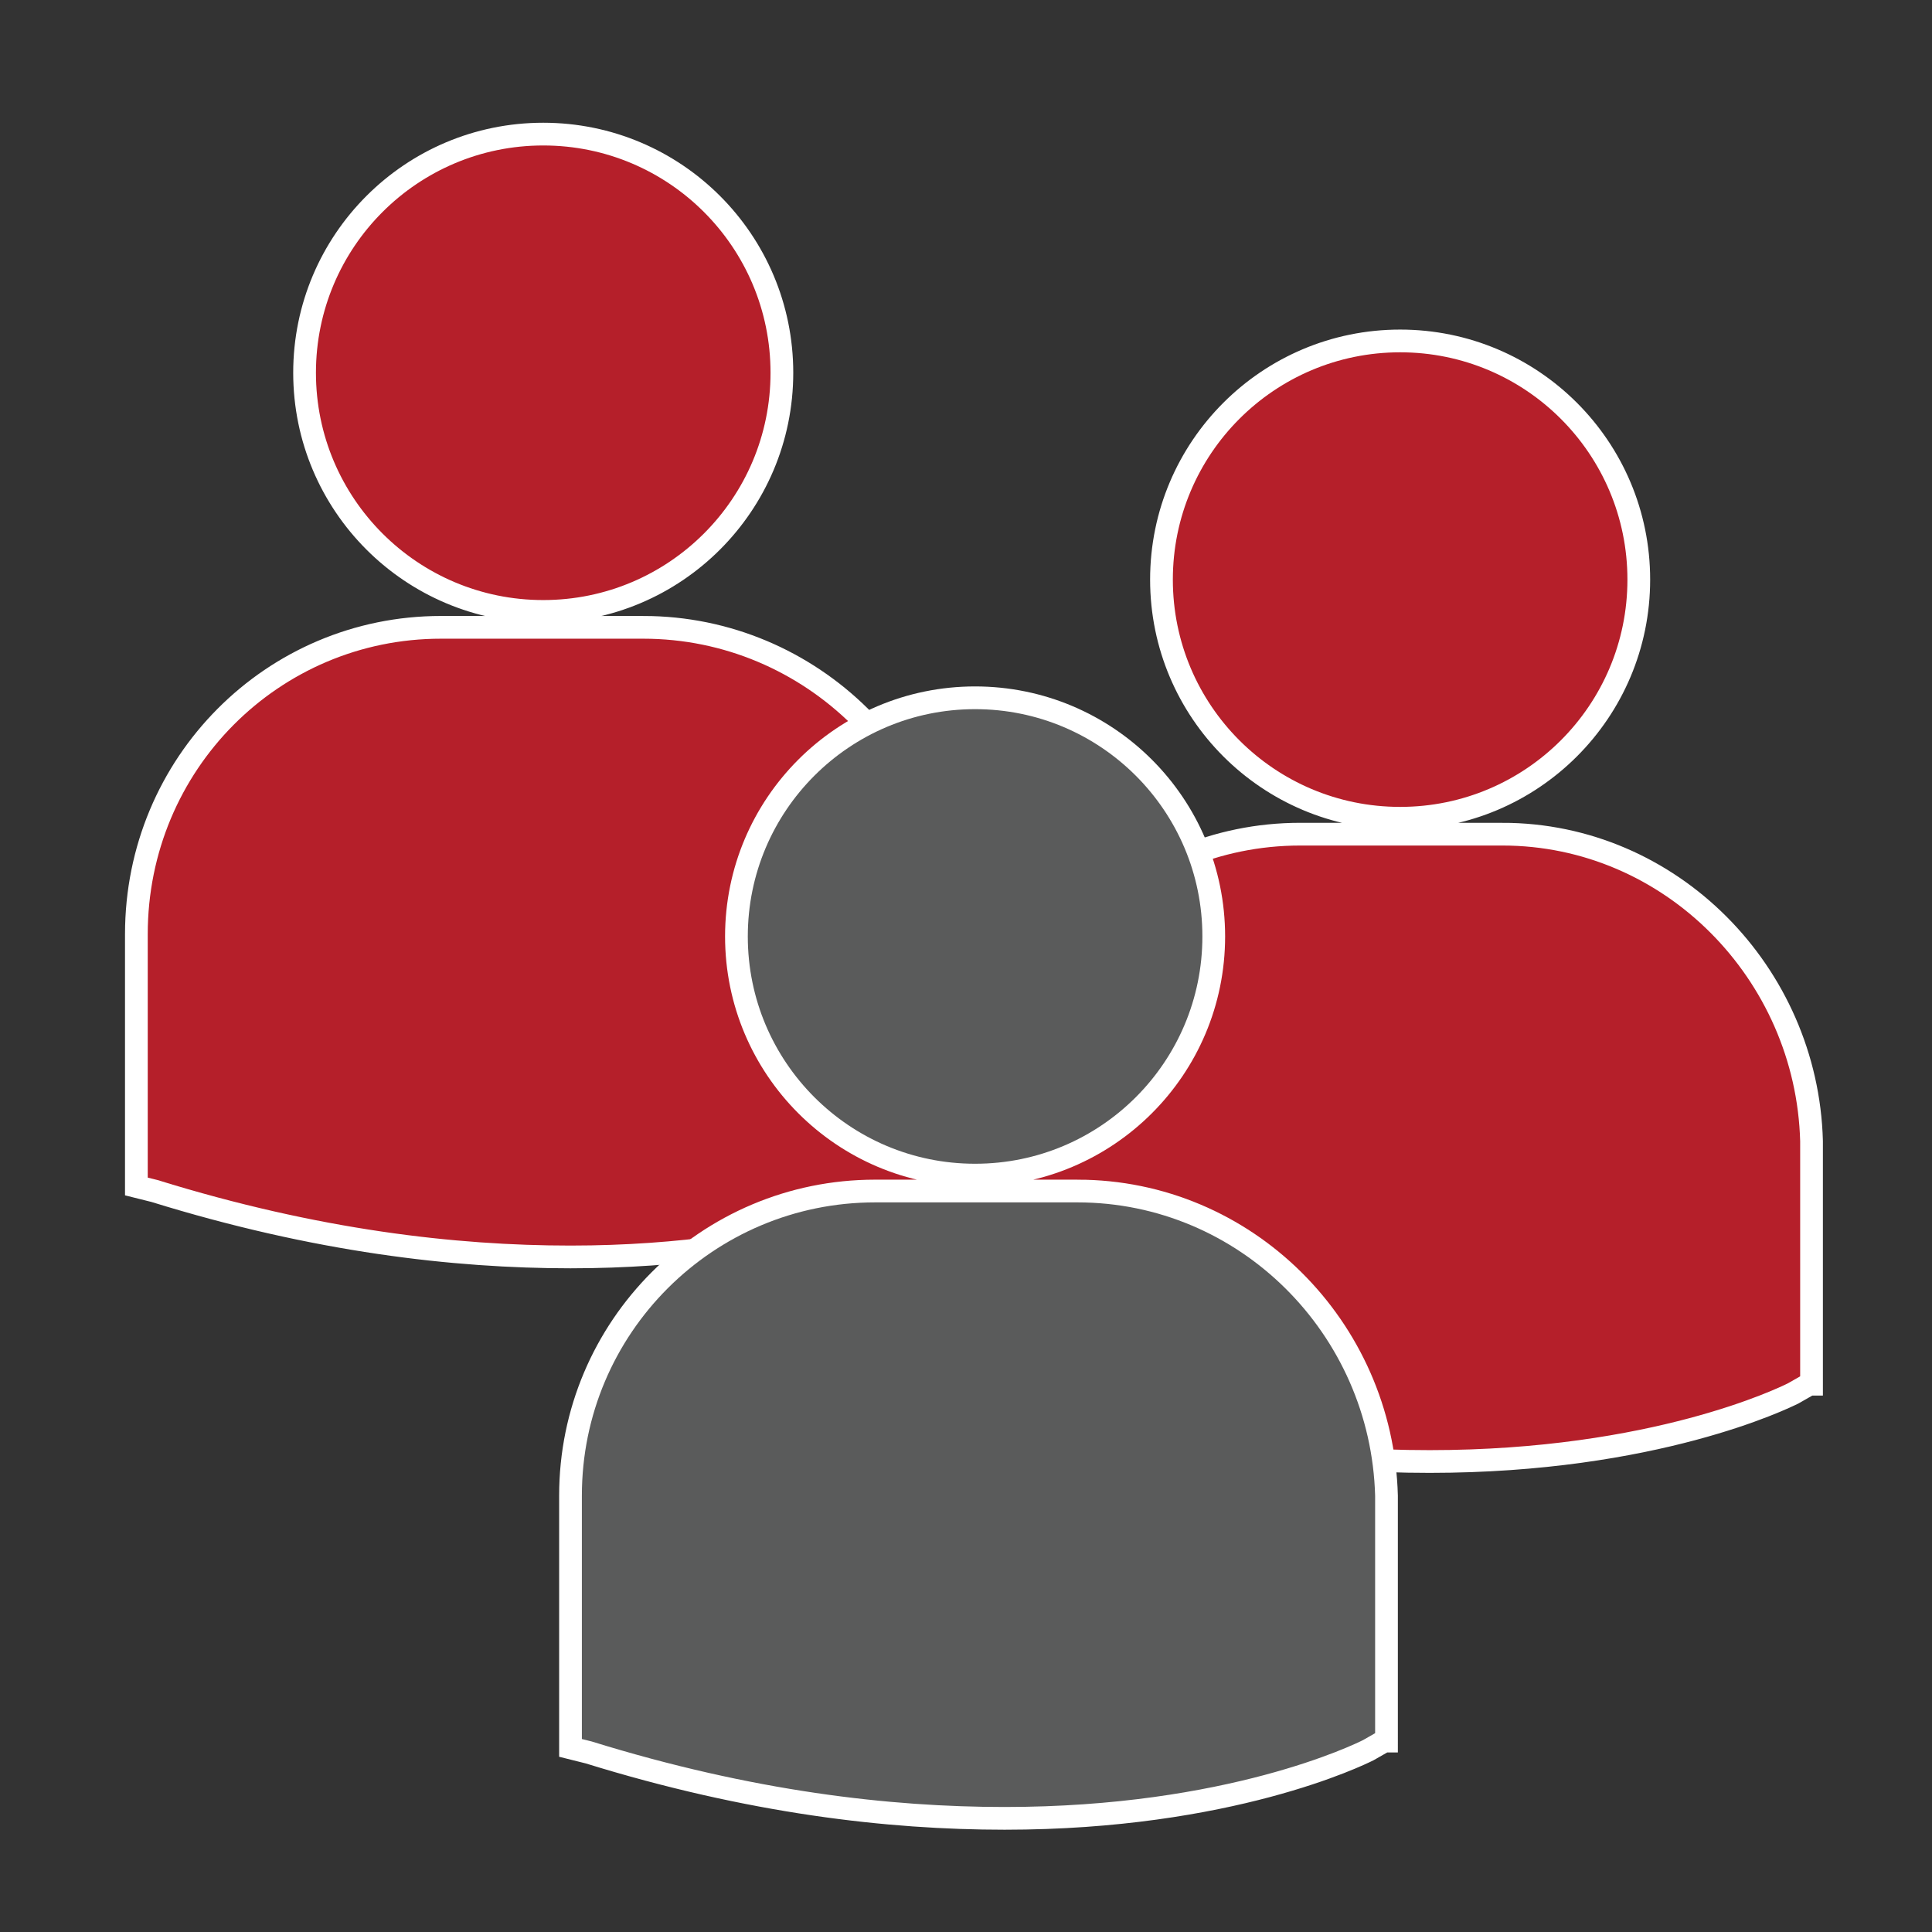
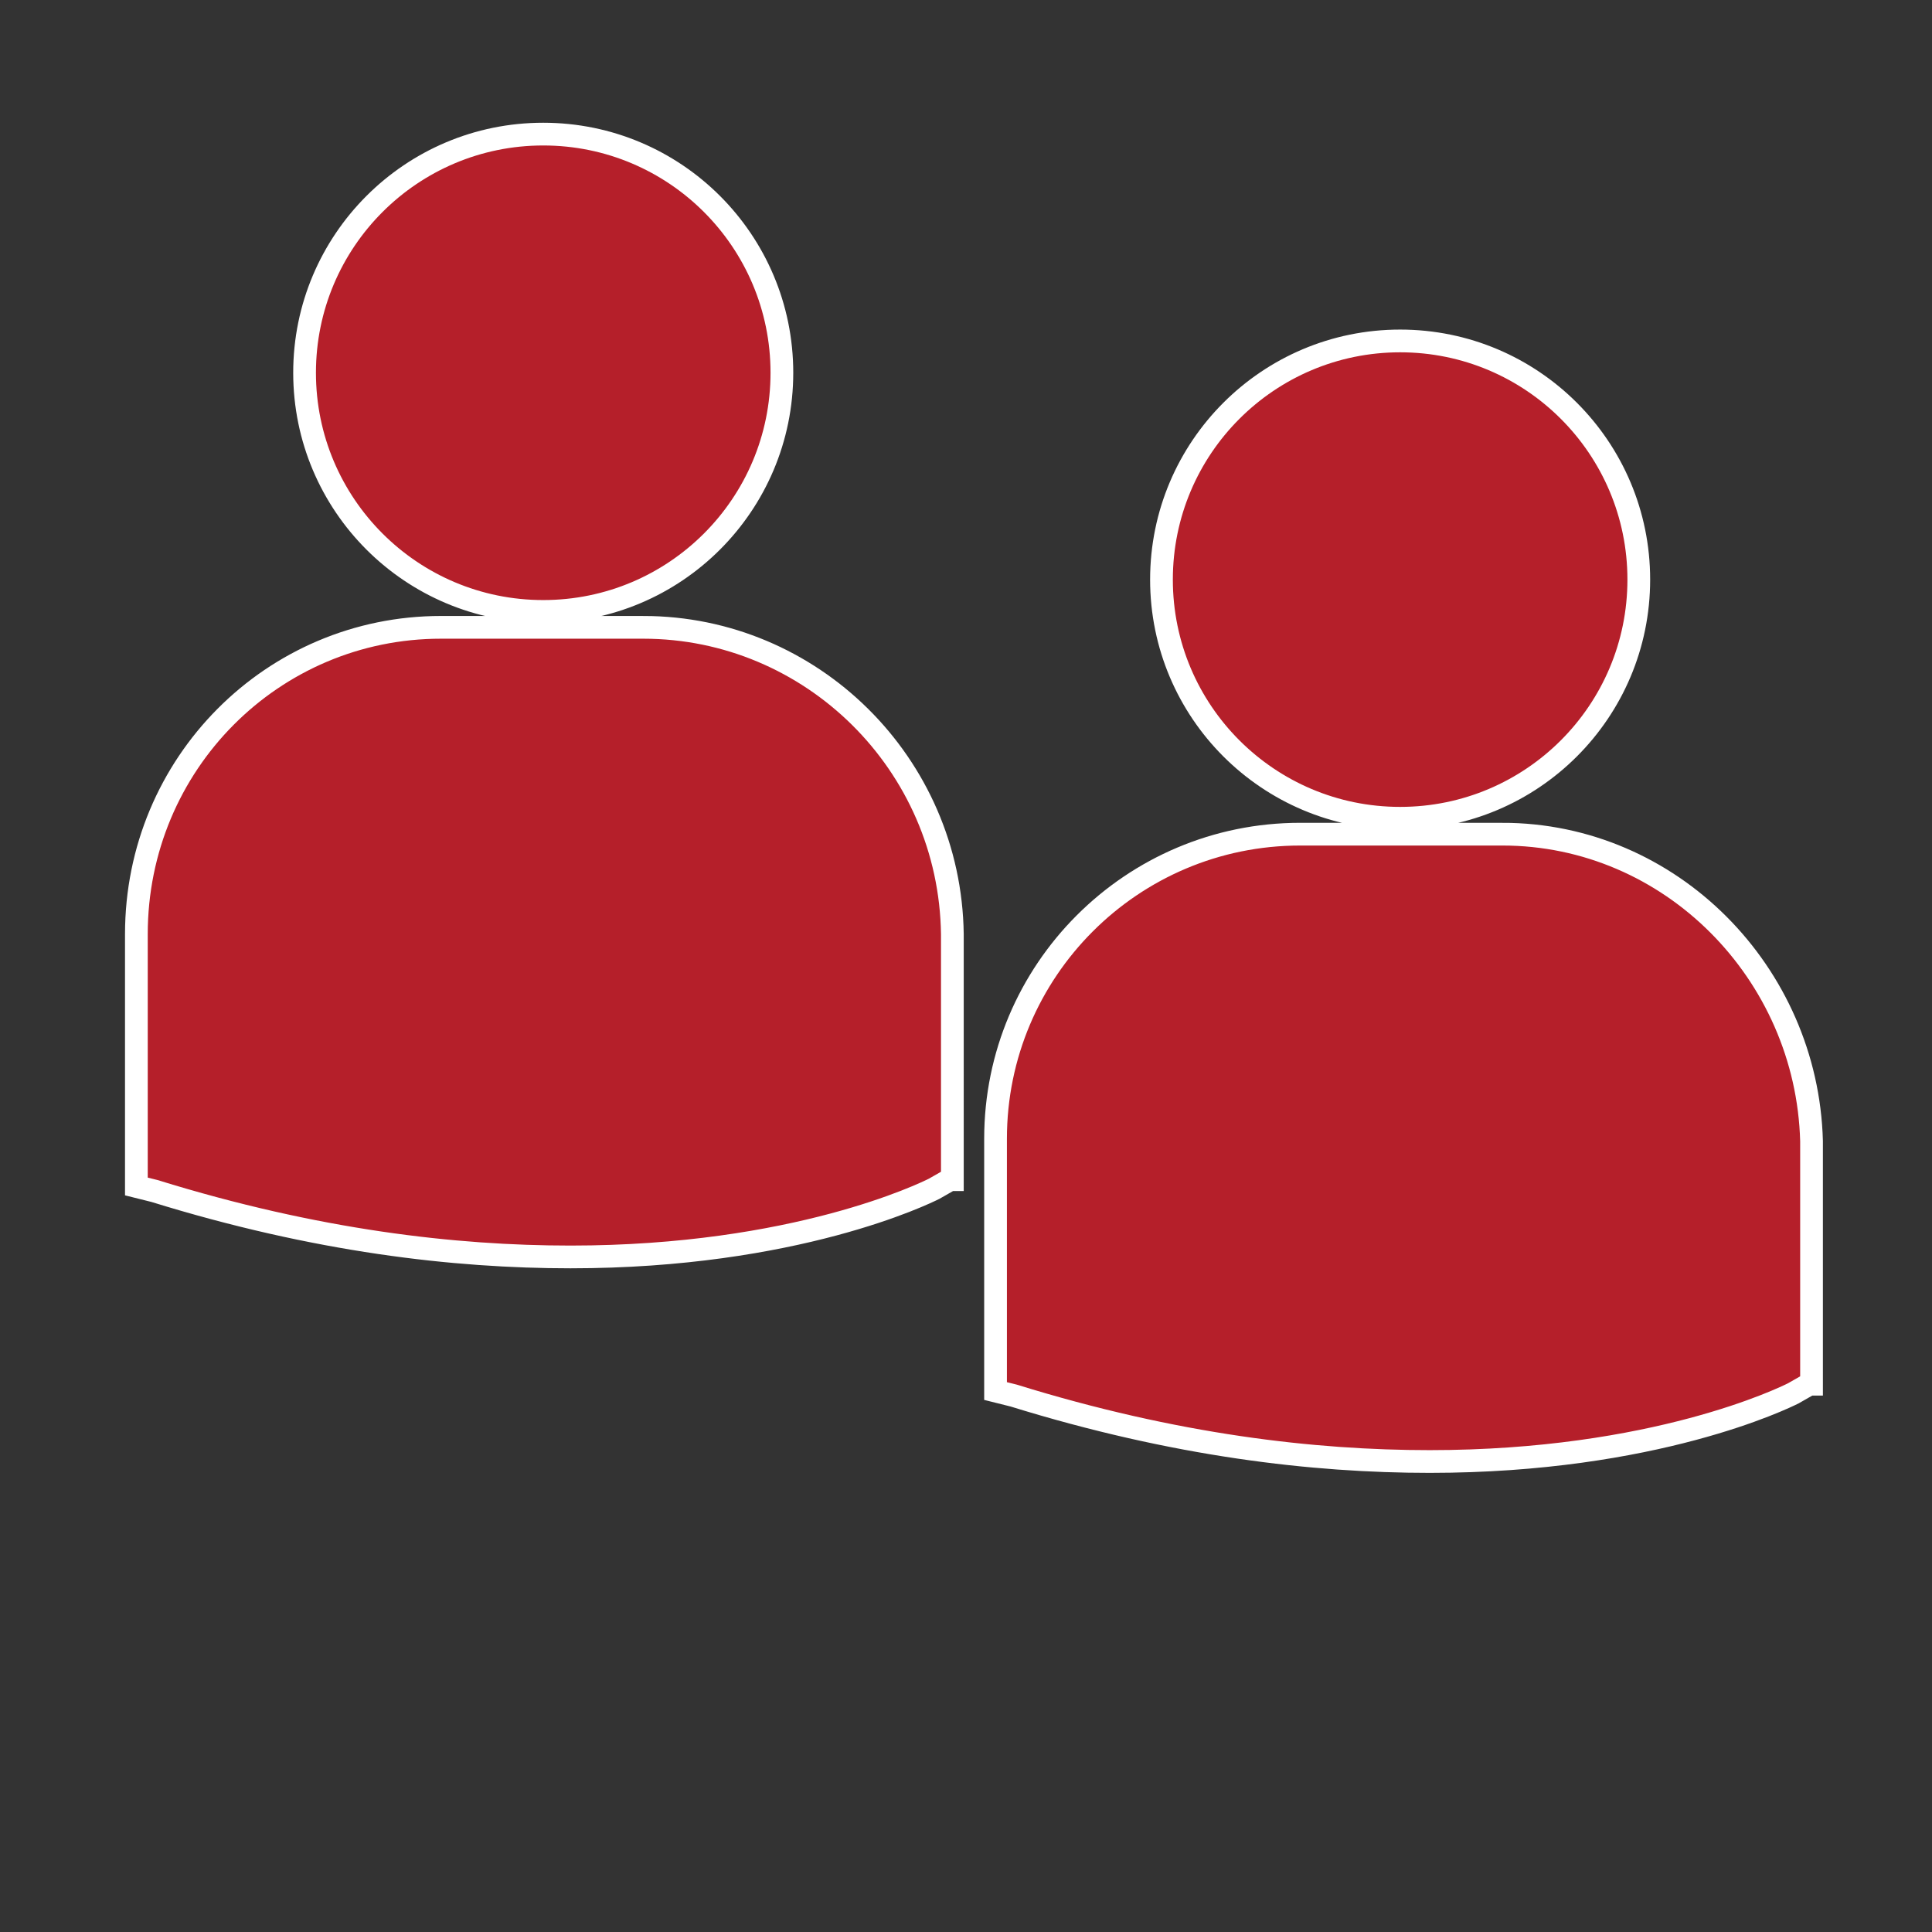
<svg xmlns="http://www.w3.org/2000/svg" xml:space="preserve" style="enable-background:new 0 0 85 85" viewBox="0 0 85 85">
  <rect x="0" y="0" width="85" height="85" fill="#333333" stroke="none" />
  <path d="M61.6 36c5.8 0 10.5-4.7 10.5-10.5S67.4 15 61.6 15s-10.5 4.7-10.5 10.5S55.8 36 61.6 36zm4.5.7h-8.9c-7.4 0-13.4 6-13.4 13.4v11.1l.8.2c7.1 2.2 13.2 2.9 18.3 2.9 9.9 0 15.6-2.8 16-3l.7-.4h.1V50.2c-.2-7.4-6.2-13.5-13.6-13.5zm-42.2-9.8c5.8 0 10.5-4.7 10.5-10.5S29.7 5.9 23.9 5.9s-10.5 4.7-10.5 10.5 4.7 10.5 10.5 10.5zm4.4.7h-8.9C12 27.6 6 33.6 6 41.1v11.1l.8.2c7.1 2.2 13.2 2.9 18.3 2.9 9.9 0 15.6-2.8 16-3l.7-.4h.1V41.1c-.1-7.5-6.2-13.5-13.6-13.5z" style="fill:#b51f2a;stroke:#fff;stroke-miterlimit:10" />
-   <path d="M42.9 51.7c5.8 0 10.5-4.7 10.5-10.5s-4.7-10.5-10.5-10.5-10.5 4.7-10.5 10.5 4.7 10.5 10.5 10.5zm4.5.7h-8.9c-7.4 0-13.4 6-13.4 13.4v11.1l.8.2C33 79.3 39.1 80 44.2 80c9.9 0 15.6-2.8 16-3l.7-.4h.1V65.8c-.2-7.4-6.2-13.4-13.6-13.4z" style="fill:#5a5b5b;stroke:#fff;stroke-miterlimit:10" />
</svg>